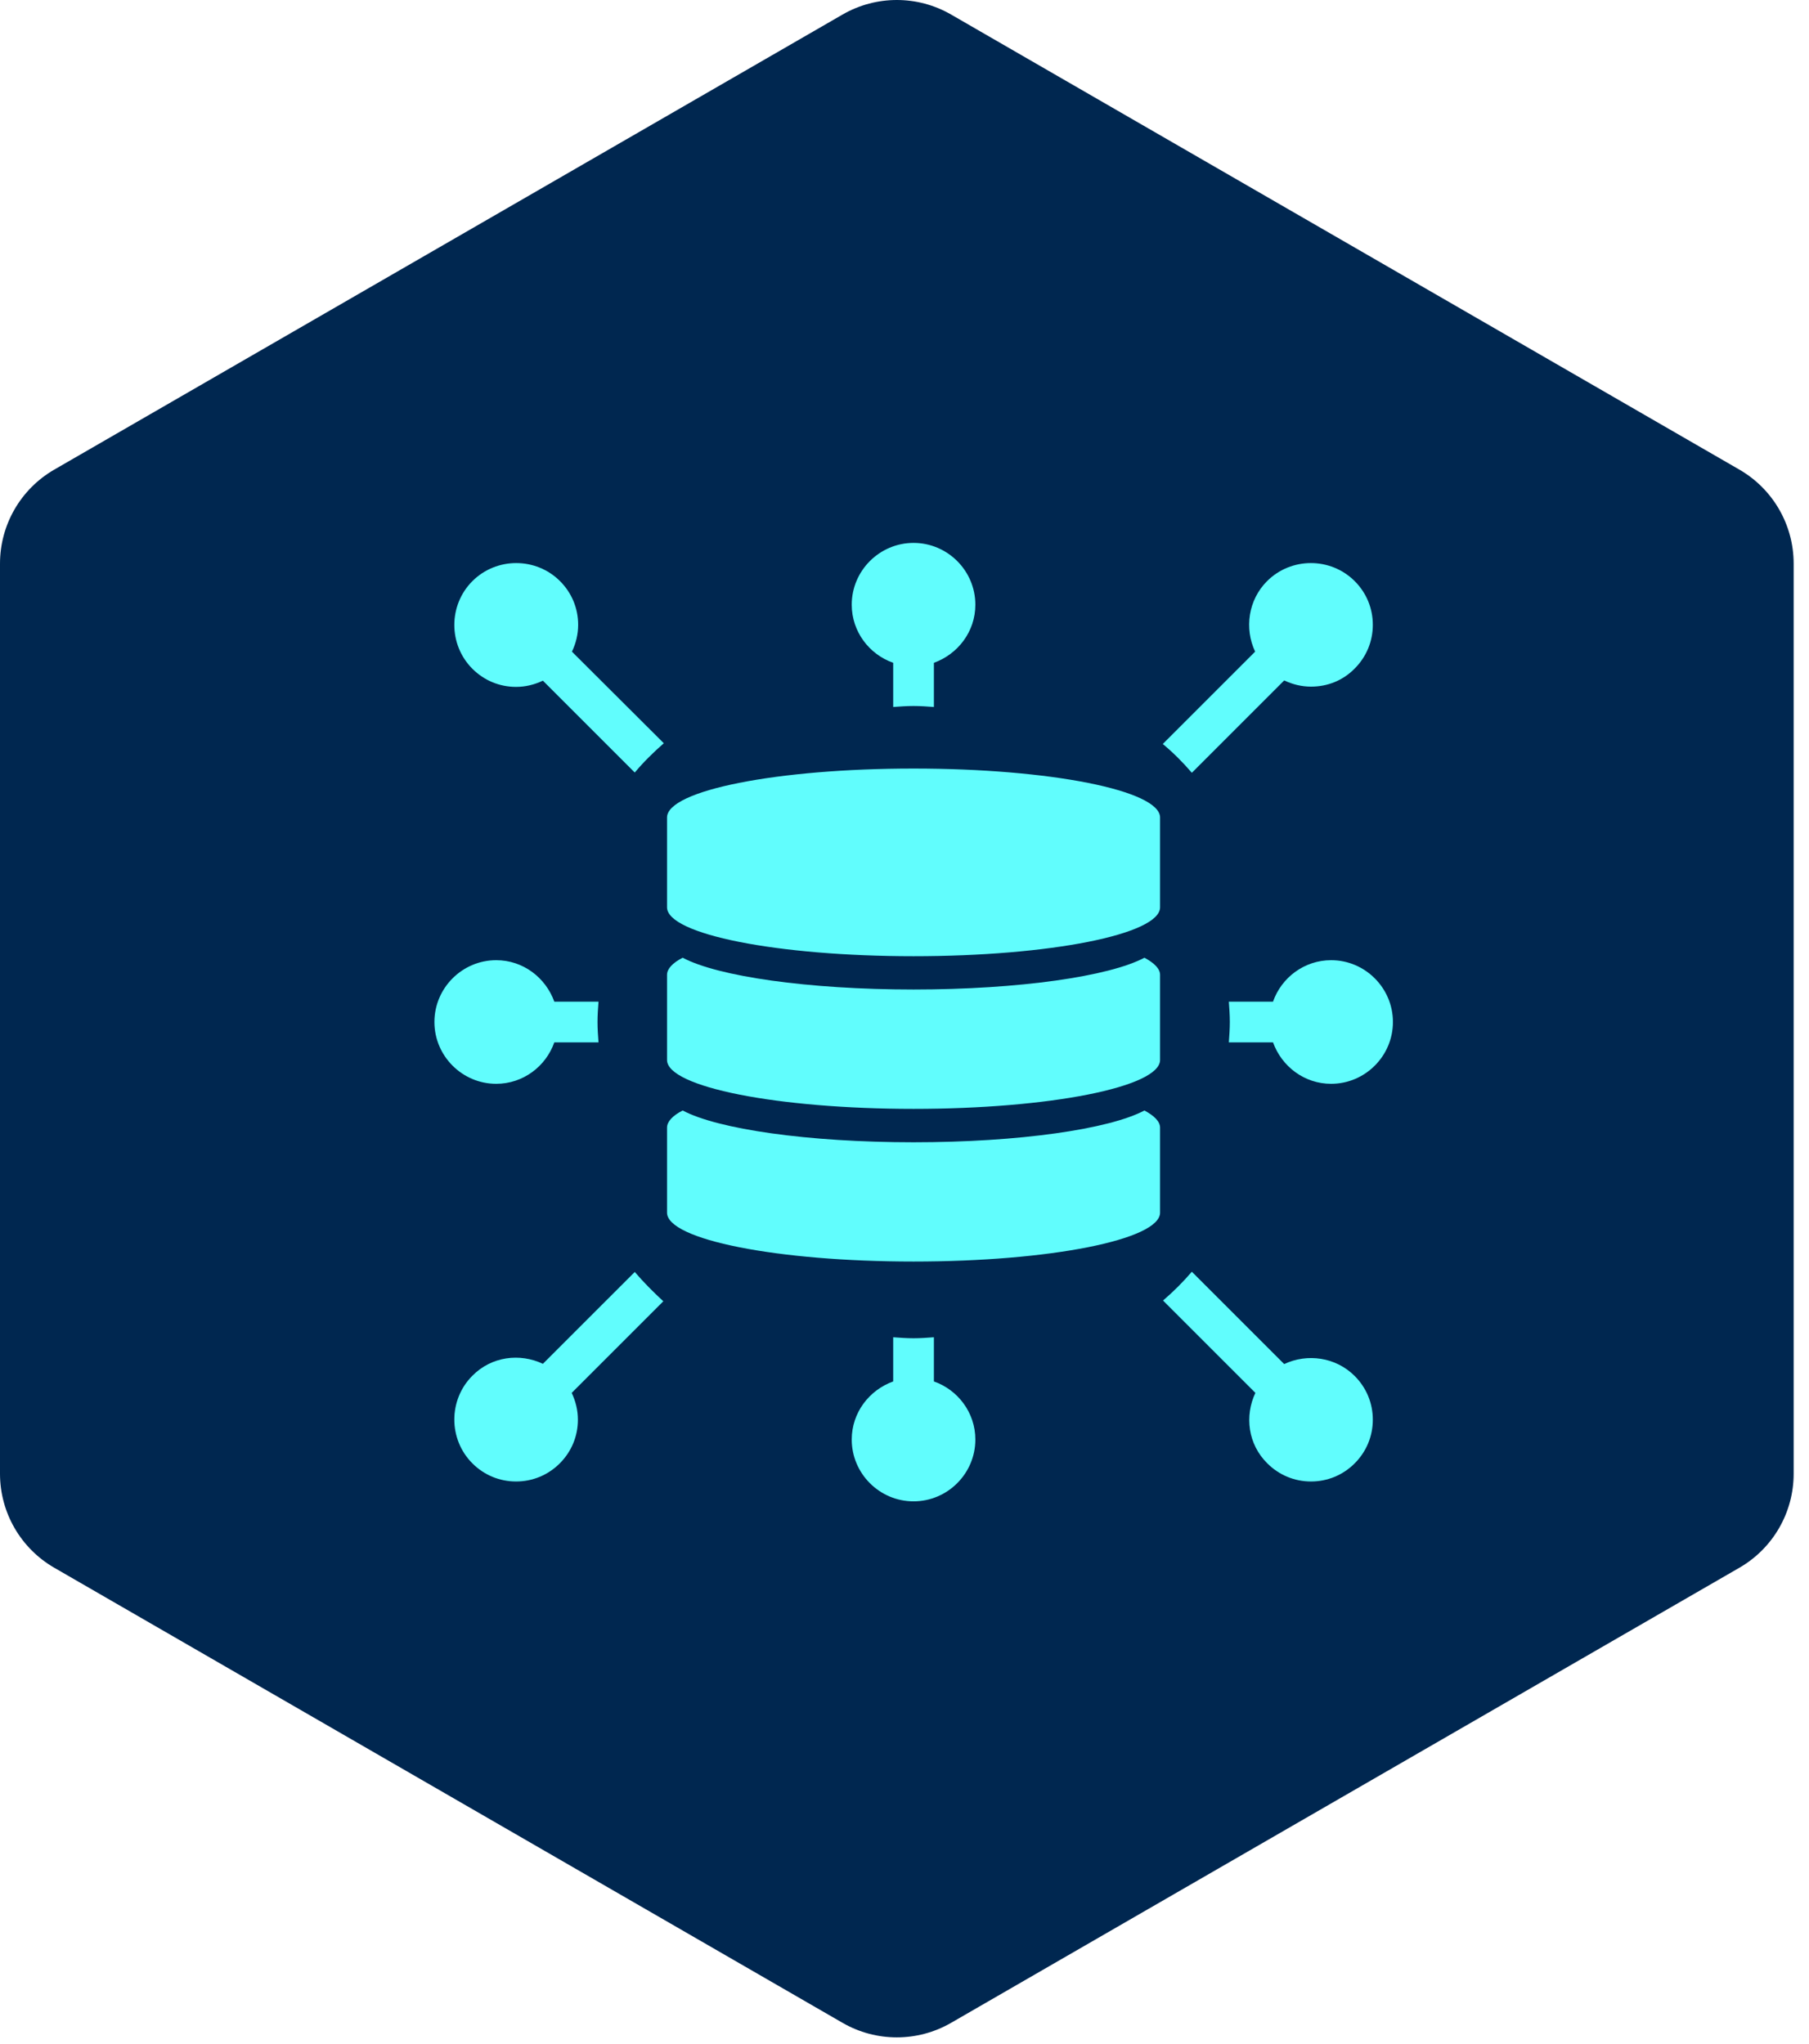
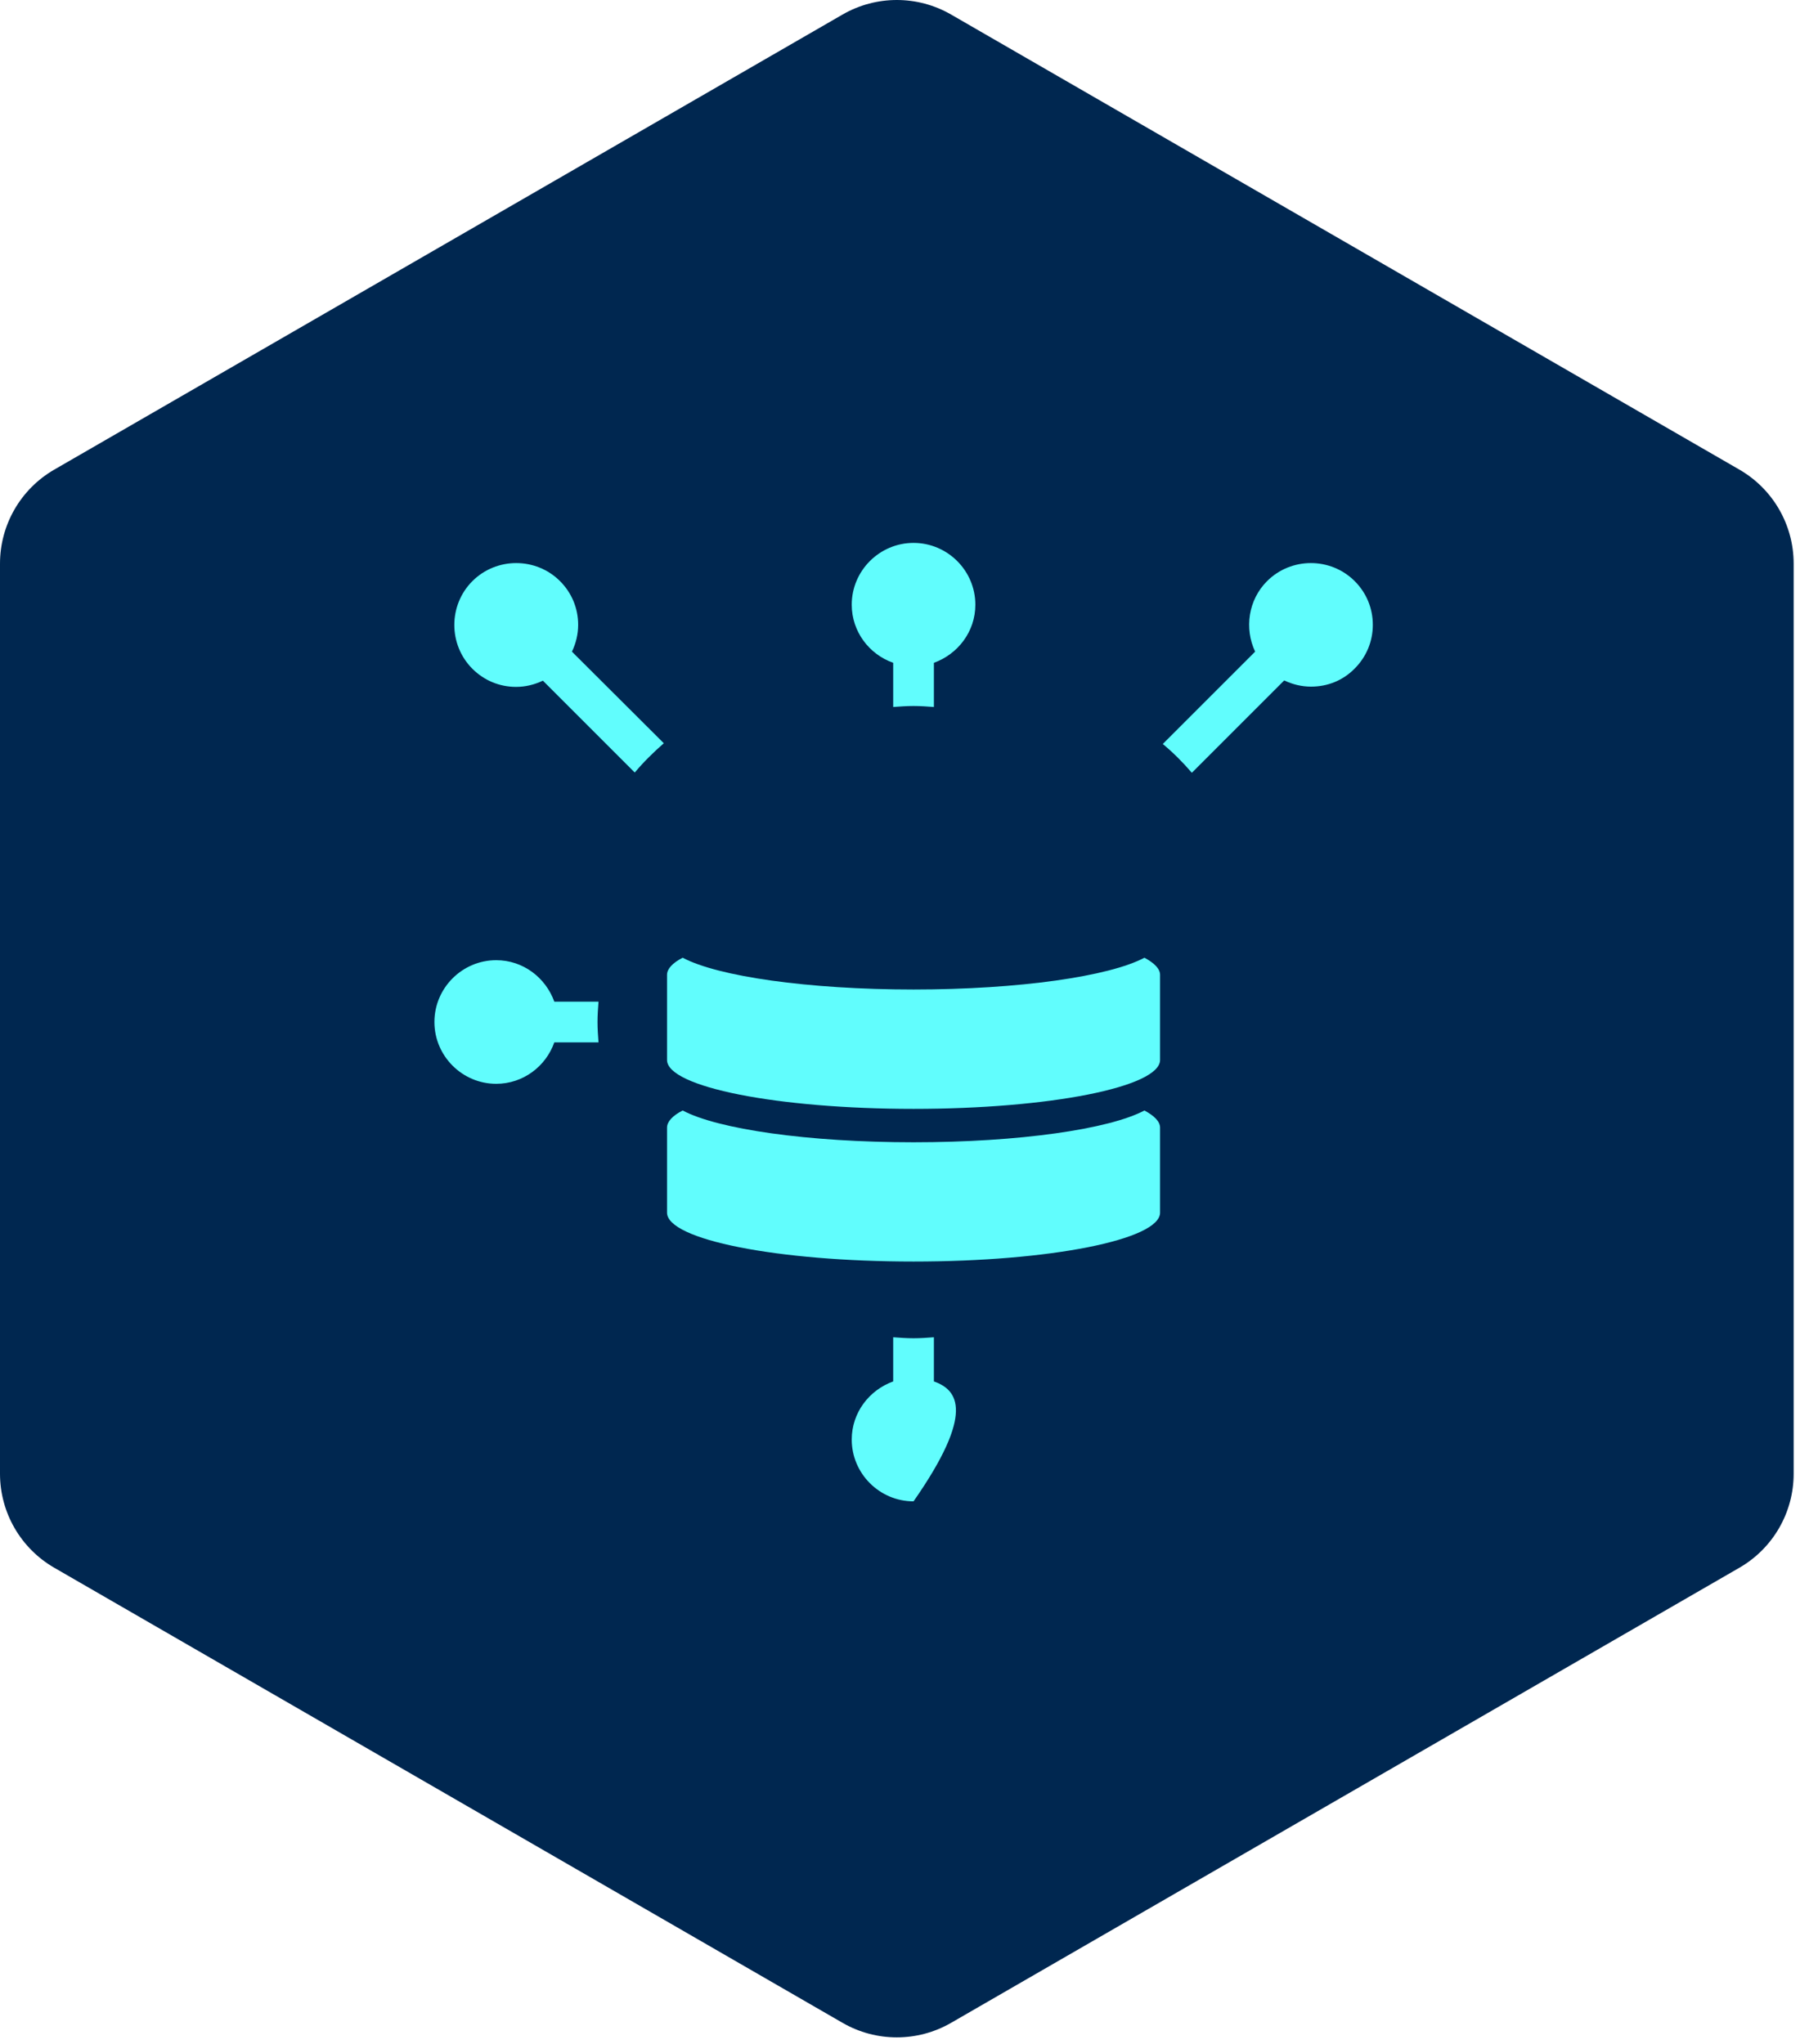
<svg xmlns="http://www.w3.org/2000/svg" width="100" height="113" viewBox="0 0 100 113" fill="none">
  <path d="M46.576 0.804C48.432 -0.268 50.719 -0.268 52.576 0.804L96.151 25.962C98.008 27.034 99.152 29.015 99.152 31.158V81.475C99.152 83.619 98.008 85.6 96.151 86.671L52.576 111.83C50.719 112.902 48.432 112.902 46.576 111.83L3 86.671C1.144 85.6 0 83.619 0 81.475V31.158C0 29.015 1.144 27.034 3 25.962L46.576 0.804Z" fill="#002750" />
  <g clip-path="url(#clip0_102_164)">
    <path d="M51.625 39.085V36.642C52.956 36.162 53.917 34.913 53.917 33.431C53.917 31.551 52.38 30.014 50.5 30.014C48.62 30.014 47.083 31.551 47.083 33.431C47.083 34.913 48.043 36.175 49.375 36.642V39.085C49.745 39.057 50.116 39.03 50.5 39.03C50.884 39.03 51.255 39.057 51.625 39.085Z" fill="#61FDFD" />
-     <path d="M49.375 73.929V76.371C48.043 76.852 47.083 78.101 47.083 79.583C47.083 81.463 48.62 83 50.5 83C52.38 83 53.917 81.463 53.917 79.583C53.917 78.101 52.956 76.838 51.625 76.371V73.929C51.255 73.956 50.884 73.984 50.5 73.984C50.116 73.984 49.745 73.956 49.375 73.929Z" fill="#61FDFD" />
-     <path d="M67.929 57.626H70.371C70.852 58.957 72.101 59.917 73.583 59.917C75.463 59.917 77 58.38 77 56.5C77 54.62 75.463 53.083 73.583 53.083C72.101 53.083 70.838 54.044 70.371 55.375H67.929C67.956 55.745 67.984 56.116 67.984 56.5C67.984 56.884 67.956 57.255 67.929 57.626Z" fill="#61FDFD" />
+     <path d="M49.375 73.929V76.371C48.043 76.852 47.083 78.101 47.083 79.583C47.083 81.463 48.62 83 50.5 83C53.917 78.101 52.956 76.838 51.625 76.371V73.929C51.255 73.956 50.884 73.984 50.5 73.984C50.116 73.984 49.745 73.956 49.375 73.929Z" fill="#61FDFD" />
    <path d="M33.085 55.375H30.642C30.162 54.044 28.913 53.083 27.431 53.083C25.551 53.083 24.014 54.62 24.014 56.5C24.014 58.38 25.551 59.917 27.431 59.917C28.913 59.917 30.175 58.957 30.642 57.626H33.085C33.057 57.255 33.03 56.884 33.03 56.5C33.03 56.116 33.057 55.745 33.085 55.375Z" fill="#61FDFD" />
    <path d="M65.884 42.722L70.989 37.617C71.456 37.836 71.95 37.96 72.471 37.96C73.391 37.96 74.242 37.617 74.887 36.958C75.532 36.313 75.888 35.462 75.888 34.543C75.888 33.623 75.532 32.772 74.887 32.127C73.555 30.796 71.373 30.796 70.042 32.127C68.999 33.17 68.78 34.748 69.383 36.025L64.278 41.13C64.855 41.61 65.39 42.145 65.884 42.722Z" fill="#61FDFD" />
-     <path d="M35.089 70.319L30.011 75.397C28.735 74.793 27.17 74.985 26.113 76.056C24.782 77.387 24.782 79.569 26.113 80.9C26.758 81.545 27.609 81.902 28.529 81.902C29.448 81.902 30.299 81.545 30.944 80.9C31.589 80.255 31.946 79.404 31.946 78.485C31.946 77.963 31.822 77.469 31.603 77.003L36.667 71.939C36.118 71.431 35.583 70.896 35.089 70.319Z" fill="#61FDFD" />
-     <path d="M64.292 71.898L69.397 77.003C68.793 78.279 68.985 79.844 70.056 80.9C70.701 81.545 71.552 81.902 72.471 81.902C73.391 81.902 74.242 81.545 74.886 80.9C75.531 80.255 75.888 79.404 75.888 78.485C75.888 77.565 75.531 76.715 74.886 76.07C73.844 75.026 72.265 74.807 70.989 75.411L65.884 70.306C65.404 70.868 64.868 71.403 64.292 71.898Z" fill="#61FDFD" />
    <path d="M36.694 41.089L31.616 36.025C31.836 35.572 31.96 35.064 31.96 34.543C31.96 33.623 31.603 32.772 30.958 32.127C29.627 30.796 27.445 30.796 26.113 32.127C24.782 33.459 24.782 35.641 26.113 36.972C26.758 37.617 27.609 37.974 28.529 37.974C29.05 37.974 29.544 37.85 30.011 37.63L35.089 42.708C35.583 42.118 36.118 41.596 36.694 41.089Z" fill="#61FDFD" />
    <path d="M37.737 52.946C37.175 53.235 36.873 53.564 36.873 53.893V58.6C36.873 60.095 42.98 61.303 50.5 61.303C58.02 61.303 64.127 60.095 64.127 58.6V53.893C64.127 53.564 63.825 53.248 63.263 52.946C61.328 53.976 56.346 54.703 50.5 54.703C44.654 54.703 39.672 53.976 37.737 52.946Z" fill="#61FDFD" />
    <path d="M37.737 61.392C37.175 61.68 36.873 62.01 36.873 62.339V67.04C36.873 68.536 42.98 69.743 50.5 69.743C58.02 69.743 64.127 68.536 64.127 67.04V62.339C64.127 62.01 63.825 61.694 63.263 61.392C61.328 62.421 56.346 63.149 50.5 63.149C44.654 63.149 39.672 62.421 37.737 61.392Z" fill="#61FDFD" />
-     <path d="M50.5 42.488C42.98 42.488 36.873 43.696 36.873 45.192V50.16C36.873 51.656 42.98 52.863 50.5 52.863C58.02 52.863 64.127 51.656 64.127 50.16V45.192C64.127 43.696 58.02 42.488 50.5 42.488Z" fill="#61FDFD" />
  </g>
  <defs>
    <clipPath id="clip0_102_164">
      <rect width="53" height="53" fill="white" transform="translate(24 30)" />
    </clipPath>
  </defs>
</svg>